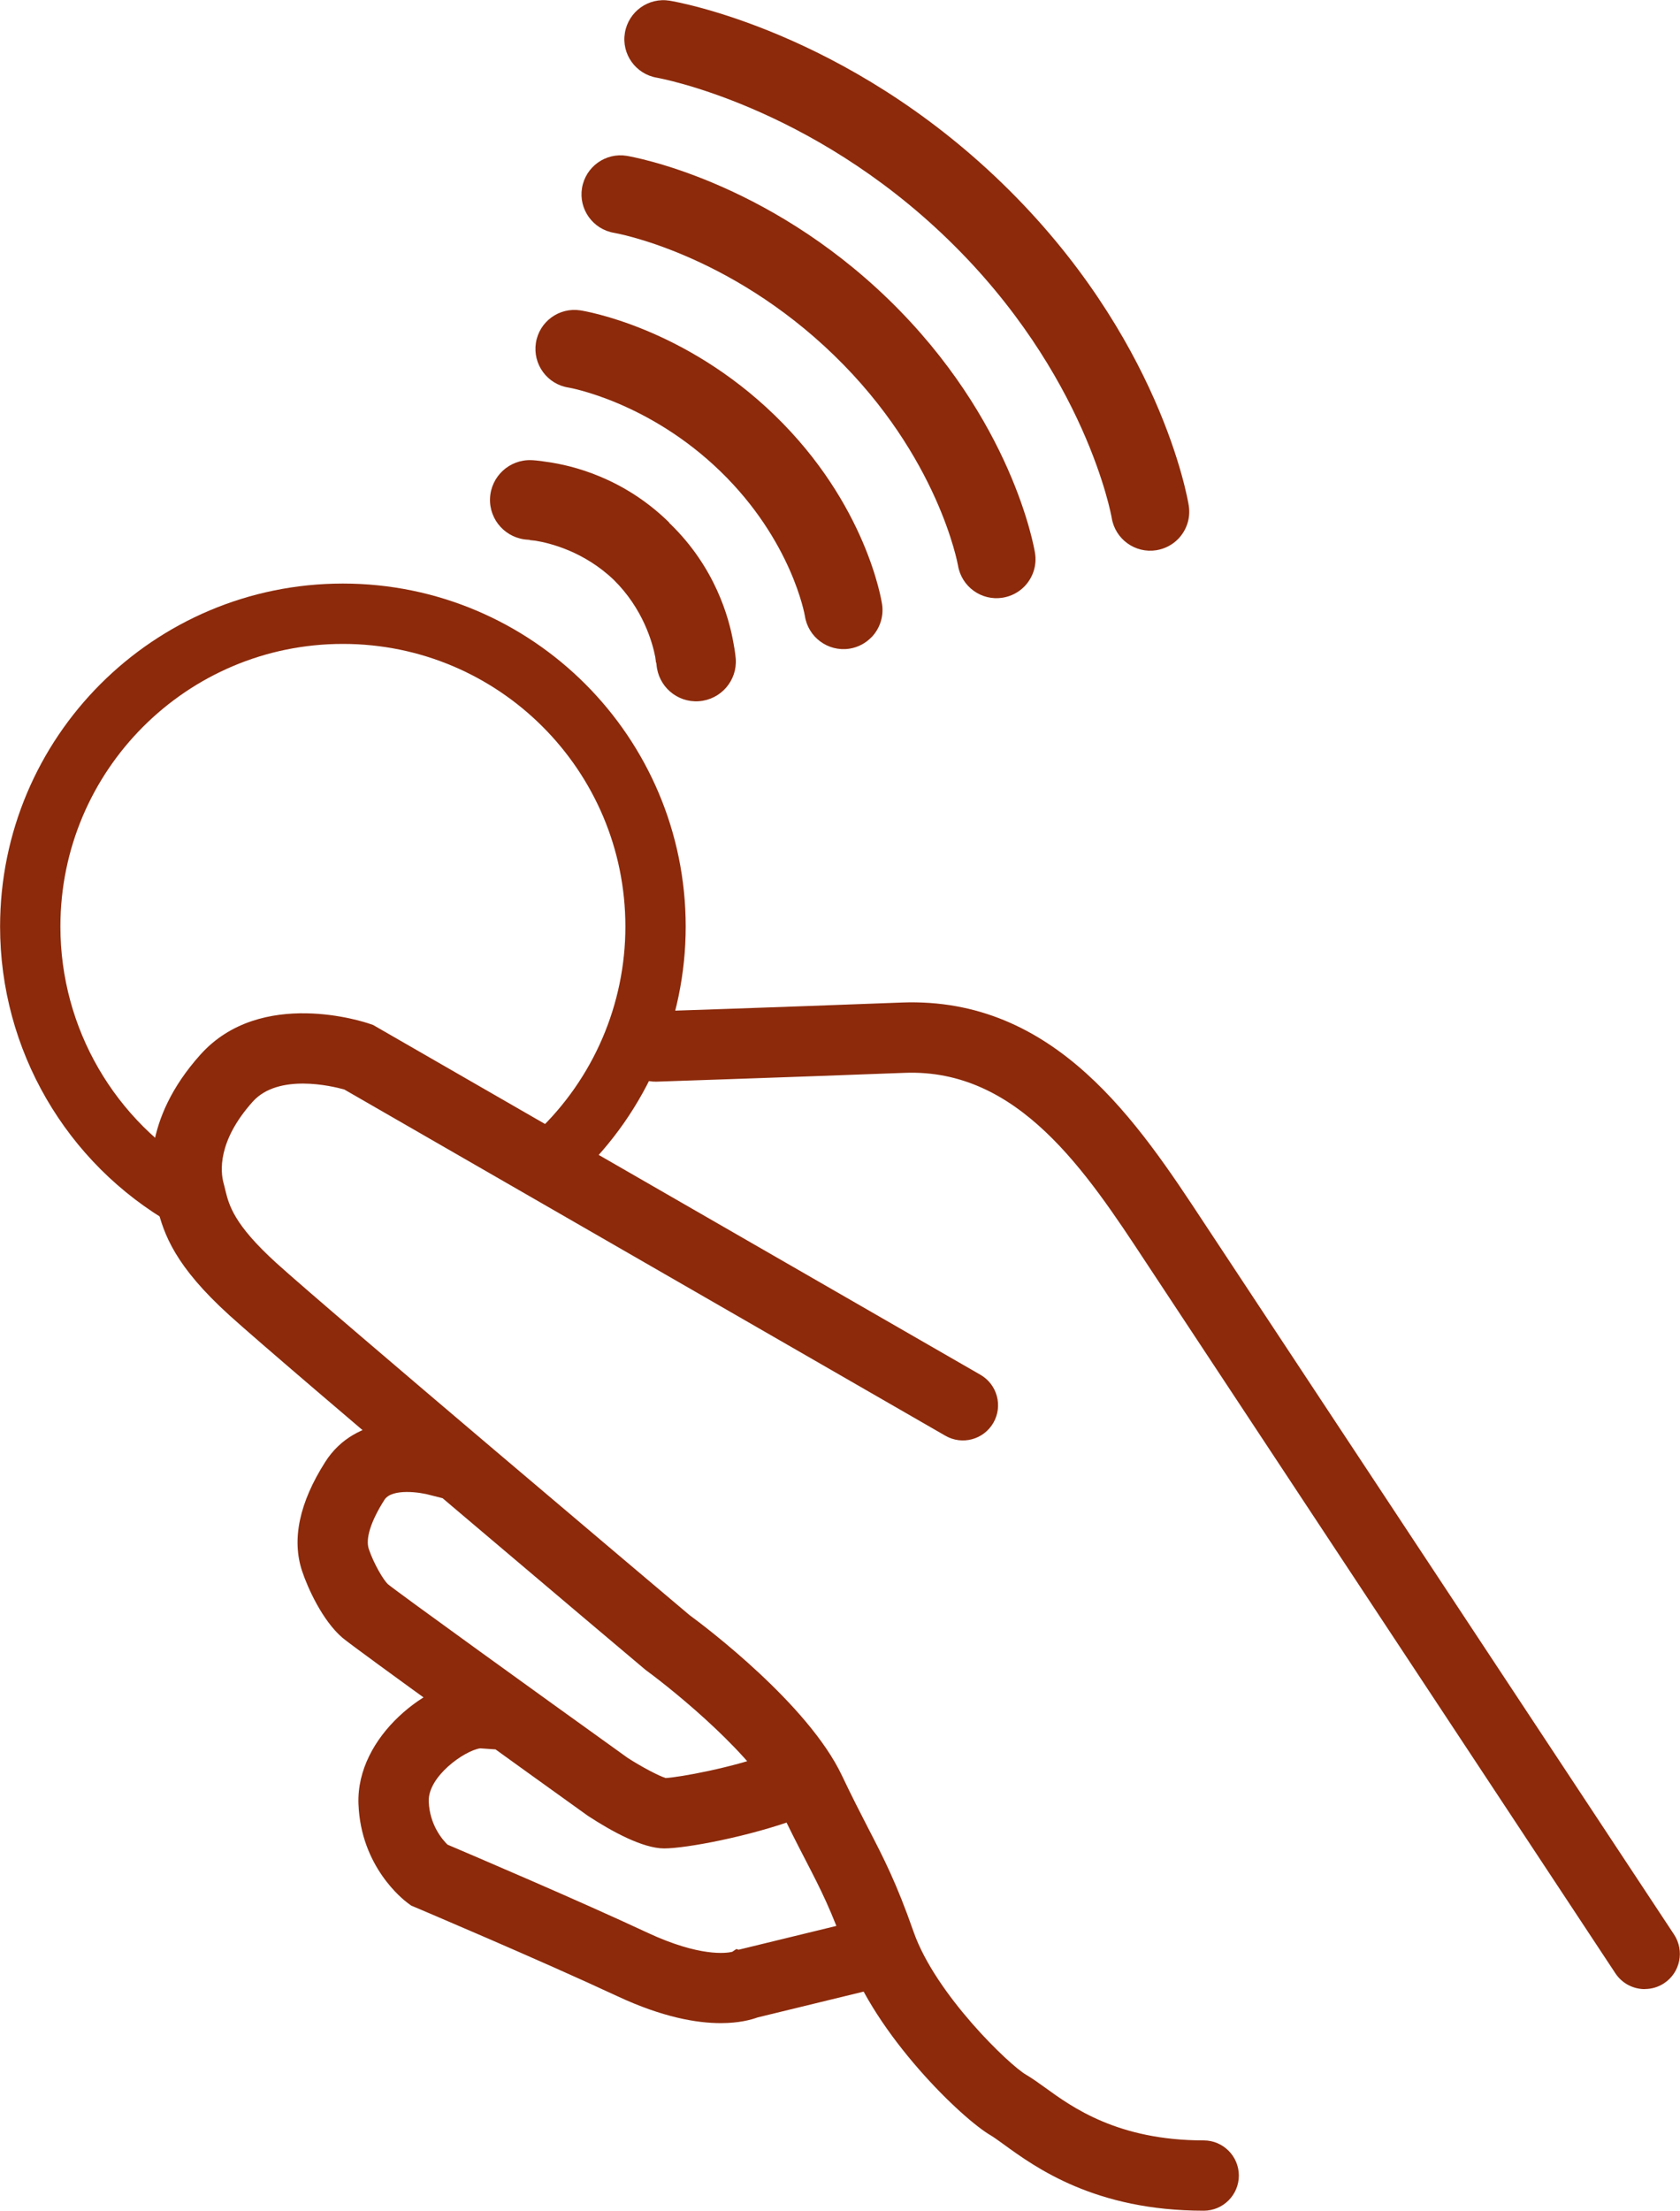
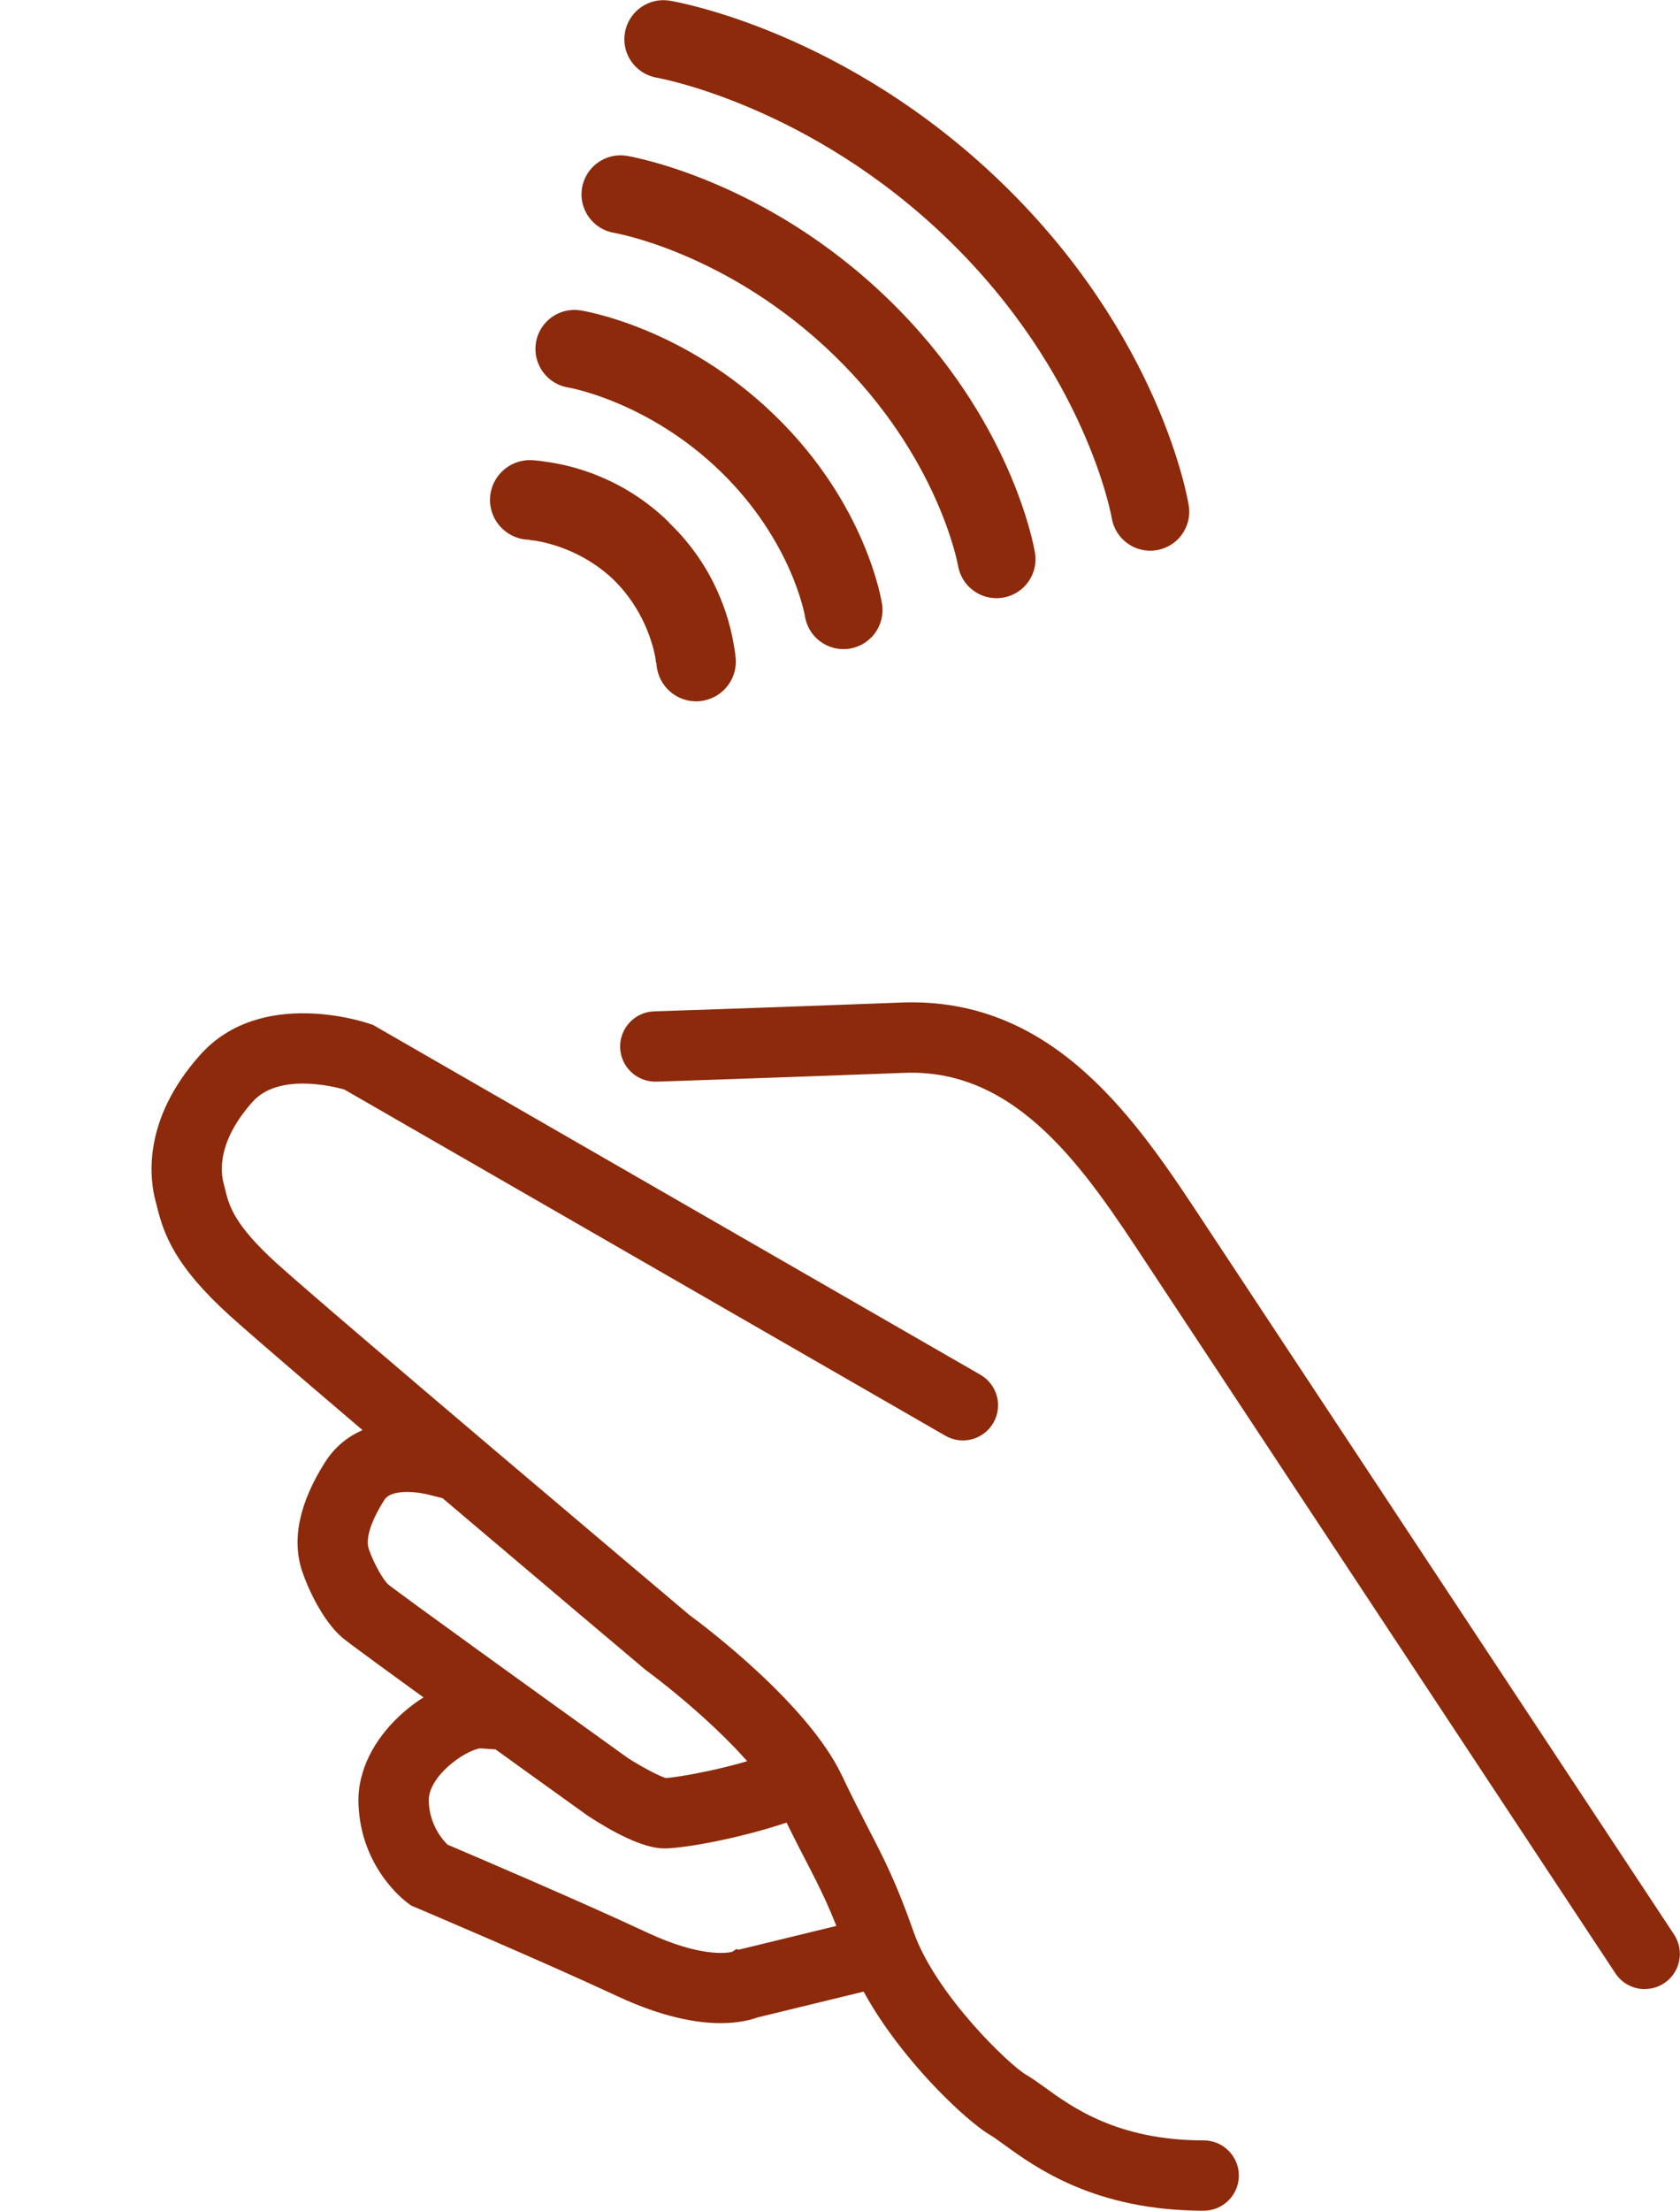
<svg xmlns="http://www.w3.org/2000/svg" xml:space="preserve" width="14.732mm" height="19.373mm" style="shape-rendering:geometricPrecision; text-rendering:geometricPrecision; image-rendering:optimizeQuality; fill-rule:evenodd; clip-rule:evenodd" viewBox="0 0 190.8 250.92">
  <defs>
    <style type="text/css">  .str0 {stroke:#8C2A0B;stroke-width:6.85;stroke-linecap:round;stroke-linejoin:round;stroke-miterlimit:22.926} .fil1 {fill:none} .fil0 {fill:#8C2A0B;fill-rule:nonzero}  </style>
  </defs>
  <g id="Layer_x0020_1">
    <path class="fil0" d="M76 59.31c-0.04,-0.04 -0.07,-0.08 -0.11,-0.11 -5.1,-4.95 -10.85,-6.37 -13.76,-6.77 -1.03,-0.17 -1.69,-0.2 -1.78,-0.2 -2.49,-0.1 -4.59,1.84 -4.7,4.33 -0.1,2.49 1.84,4.59 4.33,4.7 0.01,0 0.08,0 0.21,0.02l0 0.03 -0.05 -0c0.04,0 0.28,0.01 0.66,0.06 1.66,0.27 5.53,1.22 8.91,4.45 3.32,3.28 4.39,7.1 4.71,8.76 0.06,0.38 0.08,0.63 0.08,0.67l-0 -0.05 0.03 0c0.02,0.13 0.02,0.2 0.03,0.21 0.18,2.49 2.34,4.36 4.82,4.18 2.49,-0.18 4.36,-2.34 4.18,-4.82 -0.01,-0.09 -0.06,-0.75 -0.26,-1.78 -0.5,-2.9 -2.09,-8.6 -7.19,-13.54 -0.04,-0.04 -0.07,-0.07 -0.11,-0.1zm22.97 13.02c-0.65,0.67 -1.52,1.15 -2.52,1.3 -2.42,0.36 -4.68,-1.31 -5.04,-3.73 -0.01,-0.06 -1.46,-8.51 -9.58,-16.39 -8.18,-7.93 -17.17,-9.51 -17.26,-9.52 -2.42,-0.37 -4.08,-2.64 -3.71,-5.06 0.37,-2.42 2.64,-4.08 5.06,-3.7 0.47,0.07 11.76,1.91 22.08,11.92 10.38,10.06 12.11,20.98 12.18,21.44 0.21,1.42 -0.28,2.78 -1.2,3.74zm17.39 -5.78c-0.64,0.66 -1.5,1.13 -2.48,1.29 -2.42,0.39 -4.69,-1.26 -5.08,-3.67 -0.02,-0.1 -2.21,-12.34 -14.05,-23.82 -12.03,-11.67 -24.87,-13.9 -25,-13.92 -2.41,-0.4 -4.05,-2.68 -3.65,-5.09 0.4,-2.41 2.68,-4.05 5.09,-3.65 0.64,0.11 15.73,2.73 29.73,16.3 14.06,13.64 16.53,28.17 16.63,28.78 0.23,1.44 -0.26,2.82 -1.2,3.79zm17.46 -5.39c-0.64,0.66 -1.5,1.13 -2.48,1.29 -2.42,0.39 -4.69,-1.26 -5.08,-3.67 -0.02,-0.15 -2.9,-16.38 -18.57,-31.58 -15.75,-15.28 -32.91,-18.35 -33.09,-18.38 -2.41,-0.41 -4.04,-2.69 -3.63,-5.1 0.41,-2.41 2.68,-4.04 5.09,-3.64 0.81,0.13 19.96,3.46 37.8,20.76 17.9,17.36 21.03,35.77 21.15,36.54 0.23,1.44 -0.26,2.82 -1.2,3.79z" />
    <path class="fil0" d="M186.81 225.77c-1.3,0 -2.57,-0.63 -3.34,-1.79l-53.32 -80.7c-6.79,-10.31 -14.49,-22.02 -27.43,-21.51 -15.6,0.59 -28.04,0.99 -28.17,1 -2.2,0.06 -4.05,-1.66 -4.12,-3.86 -0.07,-2.2 1.66,-4.05 3.86,-4.12 0.12,-0 12.55,-0.41 28.12,-1 17.46,-0.66 26.84,13.62 34.4,25.1l0.82 1.24 52.5 79.44c1.21,1.84 0.71,4.32 -1.13,5.53 -0.68,0.45 -1.44,0.66 -2.2,0.66zm-50.1 25.15c-12.34,0 -19.1,-4.9 -22.73,-7.54 -0.57,-0.41 -1.11,-0.8 -1.41,-0.98 -3.33,-1.9 -13.19,-11.45 -16.36,-20.51 -1.77,-5.06 -3.01,-7.45 -4.72,-10.76 -0.88,-1.7 -1.88,-3.63 -3.1,-6.22 -2.59,-5.47 -11.65,-12.86 -14.91,-15.25l-0.22 -0.17c-1.67,-1.4 -40.85,-34.44 -47.22,-40.21 -6.15,-5.58 -7.43,-9.14 -8.21,-12.31 -0.05,-0.2 -0.09,-0.39 -0.15,-0.57 -0.69,-2.54 -1.59,-9.26 5.07,-16.69 6.88,-7.68 18.75,-3.68 19.25,-3.5l0.36 0.12 68.99 39.71c1.91,1.1 2.57,3.54 1.47,5.45 -1.1,1.91 -3.54,2.57 -5.45,1.47l-68.27 -39.3c-1.4,-0.39 -7.49,-1.86 -10.4,1.38 -4.04,4.51 -3.66,7.98 -3.31,9.26 0.07,0.24 0.13,0.5 0.19,0.76 0.43,1.74 0.96,3.9 5.82,8.31 6.11,5.53 44.61,38.01 46.9,39.94 1.83,1.34 13.48,10.13 17.31,18.2 1.17,2.46 2.13,4.32 2.98,5.97 1.79,3.46 3.21,6.2 5.17,11.79 2.48,7.08 10.88,15.13 12.78,16.22 0.67,0.39 1.35,0.88 2.13,1.44 3.1,2.25 8.29,6.01 18.04,6.01 2.2,0 3.99,1.79 3.99,3.99 0,2.2 -1.79,3.99 -3.99,3.99zm-61.28 -41.12c-2.46,0 -6.02,-1.98 -8.57,-3.64l-0.15 -0.1c-6.17,-4.42 -26.4,-18.96 -27.82,-20.17 -2.28,-1.95 -3.95,-5.67 -4.58,-7.56 -1.2,-3.6 -0.32,-7.77 2.62,-12.39 3.46,-5.45 10.51,-5.03 14.22,-3.9l1.49 0.37 -1.94 7.75 -1.82 -0.46c-1.08,-0.32 -4.36,-0.81 -5.22,0.53 -1.54,2.42 -2.17,4.4 -1.78,5.58 0.54,1.61 1.66,3.55 2.2,4.02 1.23,1.01 17.3,12.59 27.2,19.69 1.58,1.02 3.55,2.06 4.33,2.29 1.53,-0.09 7.5,-1.12 12.4,-2.94l2.77 7.49c-5.67,2.1 -12.88,3.44 -15.36,3.44zm6.42 19.83c-2.72,0 -6.59,-0.66 -11.7,-3.04 -8.81,-4.11 -22.88,-10.06 -23.02,-10.12l-0.43 -0.18 -0.38 -0.28c-0.55,-0.4 -5.35,-4.14 -5.61,-11.25 -0.29,-7.72 8.02,-14.01 13.55,-14.31l0.25 -0.01 3.17 0.22c2.2,0.15 3.86,2.05 3.71,4.25 -0.15,2.2 -2.06,3.86 -4.25,3.71l-2.61 -0.18c-1.81,0.27 -5.94,3.2 -5.84,6.03 0.1,2.65 1.54,4.32 2.13,4.9 2.74,1.17 14.8,6.3 22.72,10 5.94,2.77 8.97,2.32 9.61,2.17l0.48 -0.32 0.25 0.08 15.04 -3.66c2.14,-0.52 4.3,0.79 4.82,2.93 0.52,2.14 -0.79,4.3 -2.93,4.82l-14.76 3.59c-0.77,0.28 -2.15,0.65 -4.18,0.65z" />
-     <path class="fil1 str0" d="M21.31 135.99c-11.06,-6.32 -17.88,-18.08 -17.88,-30.82 0,-19.61 15.9,-35.51 35.51,-35.51 19.61,0 35.51,15.9 35.51,35.51 0,9.76 -4.02,19.09 -11.11,25.8" />
  </g>
</svg>